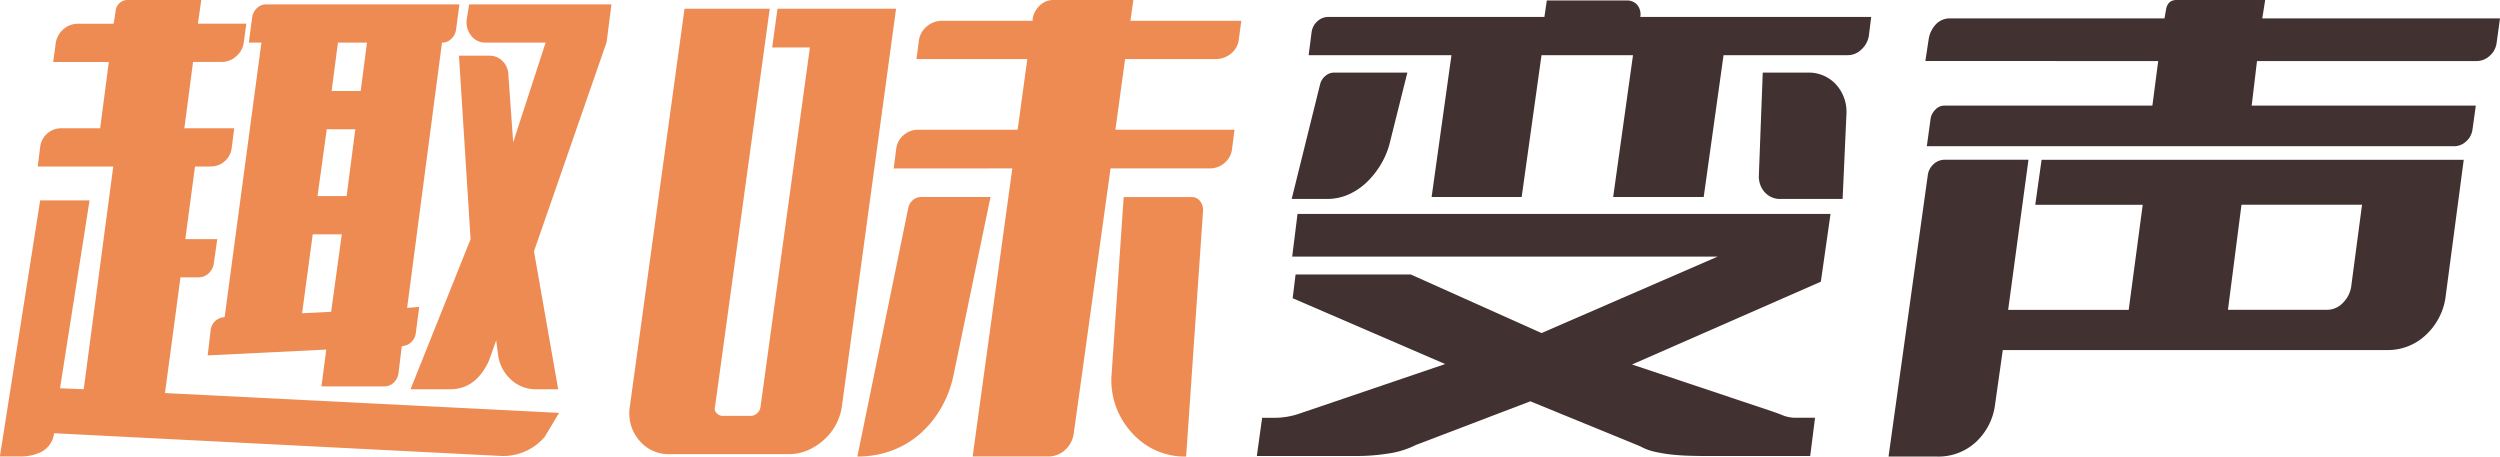
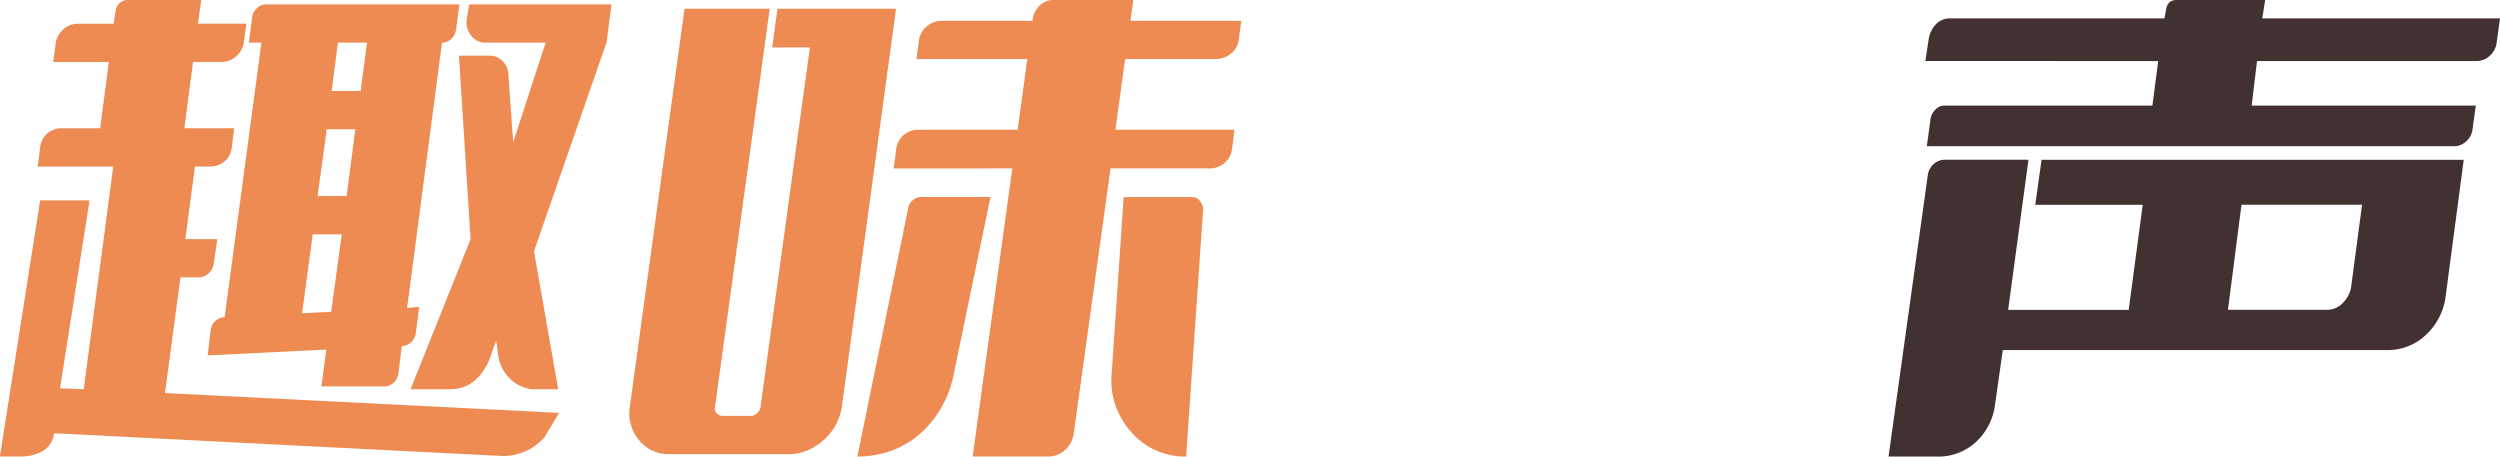
<svg xmlns="http://www.w3.org/2000/svg" id="组_480" data-name="组 480" width="316.655" height="57.824" viewBox="0 0 316.655 57.824">
  <path id="路径_253" data-name="路径 253" d="M1820.171,1859.732h6.256l-3.74,23.791,3,.125,3.742-28.208h-9.567l.3-2.391a2.676,2.676,0,0,1,2.7-2.454h4.906l1.1-8.4h-7.052l.306-2.208a2.86,2.86,0,0,1,.95-1.9,2.752,2.752,0,0,1,1.871-.734h4.538l.246-1.595a1.537,1.537,0,0,1,.49-1.012,1.474,1.474,0,0,1,1.042-.4h9.319l-.427,3h6.133l-.308,2.268a2.8,2.8,0,0,1-.95,1.84,2.746,2.746,0,0,1-1.871.736h-3.619l-1.1,8.4h6.317l-.308,2.393a2.672,2.672,0,0,1-2.7,2.452h-1.963l-1.226,9.2h4.047l-.428,3a2.147,2.147,0,0,1-.675,1.349,1.867,1.867,0,0,1-1.288.49h-2.268l-1.964,14.657,49.917,2.512-1.841,3.067a6.945,6.945,0,0,1-5.4,2.393l-56.722-2.883a3.064,3.064,0,0,1-1.5,2.3,5.8,5.8,0,0,1-2.79.643h-2.575Zm21.587,16.5a1.867,1.867,0,0,1,1.779-1.718l4.659-34.769H1846.6l.431-3.25a2,2,0,0,1,.611-1.135,1.648,1.648,0,0,1,1.165-.46h24.466l-.429,3.25a2.008,2.008,0,0,1-.613,1.135,1.641,1.641,0,0,1-1.163.46l-4.417,33.6,1.534-.121-.428,3.25a1.87,1.87,0,0,1-1.78,1.716l-.429,3.5a2.019,2.019,0,0,1-.611,1.135,1.655,1.655,0,0,1-1.167.46h-7.97l.611-4.661-15.022.736Zm15.269-2.393,1.349-9.811h-3.681l-1.347,9.994Zm1.961-14.656,1.1-8.462h-3.619l-1.165,8.462Zm-1.9-13.307h3.68l.8-6.131h-3.68Zm17.6,18.765-1.472-23.241h3.863a2.253,2.253,0,0,1,1.655.675,2.48,2.48,0,0,1,.736,1.655l.615,8.646,4.107-12.631h-7.6a2.233,2.233,0,0,1-1.809-.857,2.711,2.711,0,0,1-.583-2.086l.306-1.9h18.027l-.613,4.784-9.2,26.489,3.066,17.478h-2.821a4.562,4.562,0,0,1-3.127-1.2,5.081,5.081,0,0,1-1.657-3.1l-.246-1.9-.918,2.575q-1.657,3.622-4.906,3.621h-5.028Z" transform="translate(-1815.084 -1834.346)" fill="#ee8b52" />
  <path id="路径_254" data-name="路径 254" d="M1859.878,1885.854l6.929-50.405H1877.6l-6.93,50.405a.777.777,0,0,0,.185.8,1.056,1.056,0,0,0,.736.369h3.557a1.23,1.23,0,0,0,.857-.337,1.306,1.306,0,0,0,.43-.828l6.254-45.5h-4.782l.675-4.906H1893.6l-6.867,50.405a6.994,6.994,0,0,1-.768,2.3,7.091,7.091,0,0,1-1.5,1.9,7.463,7.463,0,0,1-2.055,1.32,5.9,5.9,0,0,1-2.359.49h-15.147a4.774,4.774,0,0,1-3.863-1.778A5.242,5.242,0,0,1,1859.878,1885.854Zm28.821,6.316,6.44-31.456a1.747,1.747,0,0,1,.581-1.014,1.523,1.523,0,0,1,1.012-.4h8.829l-4.72,22.749a13.9,13.9,0,0,1-1.6,4.078,12.83,12.83,0,0,1-2.667,3.22,11.537,11.537,0,0,1-3.557,2.085A12.409,12.409,0,0,1,1888.7,1892.17Zm4.6-36.486.308-2.391a2.736,2.736,0,0,1,.919-1.808,2.782,2.782,0,0,1,1.9-.706H1909l1.226-8.952h-14.041l.3-2.268a2.75,2.75,0,0,1,.982-1.841,2.935,2.935,0,0,1,1.962-.736H1910.9v-.244a2.975,2.975,0,0,1,.921-1.718,2.463,2.463,0,0,1,1.718-.674h10.117l-.369,2.635h14.043l-.308,2.27a2.678,2.678,0,0,1-.978,1.869,3.012,3.012,0,0,1-1.964.706H1922.61l-1.228,8.952h15.085l-.307,2.391a2.688,2.688,0,0,1-.95,1.81,2.815,2.815,0,0,1-1.871.7h-12.571l-4.659,33.543a3.394,3.394,0,0,1-1.1,2.115,3.1,3.1,0,0,1-2.145.828h-9.565l5.027-36.486Zm27.6,26.122,1.532-22.5h8.585a1.316,1.316,0,0,1,1.074.49,1.808,1.808,0,0,1,.4,1.165l-2.149,31.212a8.946,8.946,0,0,1-6.867-3.006A9.824,9.824,0,0,1,1920.892,1881.805Z" transform="translate(-1780.103 -1834.346)" fill="#ee8b52" />
-   <path id="路径_255" data-name="路径 255" d="M1905.1,1887.238h1.472a9.731,9.731,0,0,0,3.311-.552l18.4-6.255-19.317-8.339.369-3.006h14.593l16.557,7.419,22.321-9.688h-53.9l.675-5.4h67.512l-1.226,8.583-23.916,10.486,17.783,5.95q.861.3,1.472.551a4.5,4.5,0,0,0,1.534.246h2.391l-.613,4.845h-13.369q-.8,0-1.932-.032c-.757-.021-1.513-.071-2.268-.153a18.2,18.2,0,0,1-2.177-.367,6.518,6.518,0,0,1-1.777-.676l-13.922-5.7-14.472,5.518a11.35,11.35,0,0,1-3.555,1.1,24.907,24.907,0,0,1-3.68.307h-12.938Zm7.359-42.312a2.012,2.012,0,0,1,.675-1.012,1.7,1.7,0,0,1,1.1-.4h9.259l-2.268,9.075a10.174,10.174,0,0,1-1.1,2.575,10.735,10.735,0,0,1-1.746,2.208,8.061,8.061,0,0,1-2.3,1.564,6.609,6.609,0,0,1-2.76.581h-4.476Zm-1.1-6.5a2.248,2.248,0,0,1,.736-1.411,2.039,2.039,0,0,1,1.409-.551h27.348l.307-2.085h10.119a1.671,1.671,0,0,1,1.349.583,1.857,1.857,0,0,1,.369,1.5h29.249l-.306,2.454a3,3,0,0,1-.95,1.686,2.447,2.447,0,0,1-1.689.705h-15.757l-2.514,17.966h-11.468l2.514-17.966h-11.589l-2.514,17.966h-11.406l2.514-17.966h-18.089Zm57.149,5.091h5.7a4.664,4.664,0,0,1,3.525,1.44,5.147,5.147,0,0,1,1.381,3.709l-.49,10.854h-7.851a2.585,2.585,0,0,1-1.992-.827,2.991,2.991,0,0,1-.768-2.115Z" transform="translate(-1745.235 -1834.319)" fill="#423131" />
  <path id="路径_256" data-name="路径 256" d="M1954.3,1856.544a2.27,2.27,0,0,1,.736-1.411,2.047,2.047,0,0,1,1.409-.552h10.609l-2.575,19.009h15.269l1.776-13.307h-13.611l.8-5.7h53.471l-2.331,17.6a8.044,8.044,0,0,1-2.512,4.63,6.974,6.974,0,0,1-4.907,1.871H1963.8l-.982,6.928a7.773,7.773,0,0,1-2.422,4.724,7,7,0,0,1-4.936,1.839h-6.131Zm-.307-14.472.429-2.821a3.528,3.528,0,0,1,.889-1.81,2.423,2.423,0,0,1,1.869-.766h27.1l.185-1.042q.182-1.286,1.349-1.287h11.22l-.367,2.329h30.108l-.428,3.127a2.582,2.582,0,0,1-.861,1.6,2.383,2.383,0,0,1-1.654.675H1996l-.675,5.641h28.39l-.427,3.065a2.415,2.415,0,0,1-.8,1.474,2.224,2.224,0,0,1-1.534.611h-66.776l.488-3.557a2.143,2.143,0,0,1,.615-1.1,1.522,1.522,0,0,1,1.1-.49h26.368l.736-5.641Zm38.326,31.517h12.51a2.794,2.794,0,0,0,2.113-.95,3.653,3.653,0,0,0,1.012-2.177l1.349-10.18h-15.269Z" transform="translate(-1710.123 -1834.346)" fill="#423131" />
</svg>